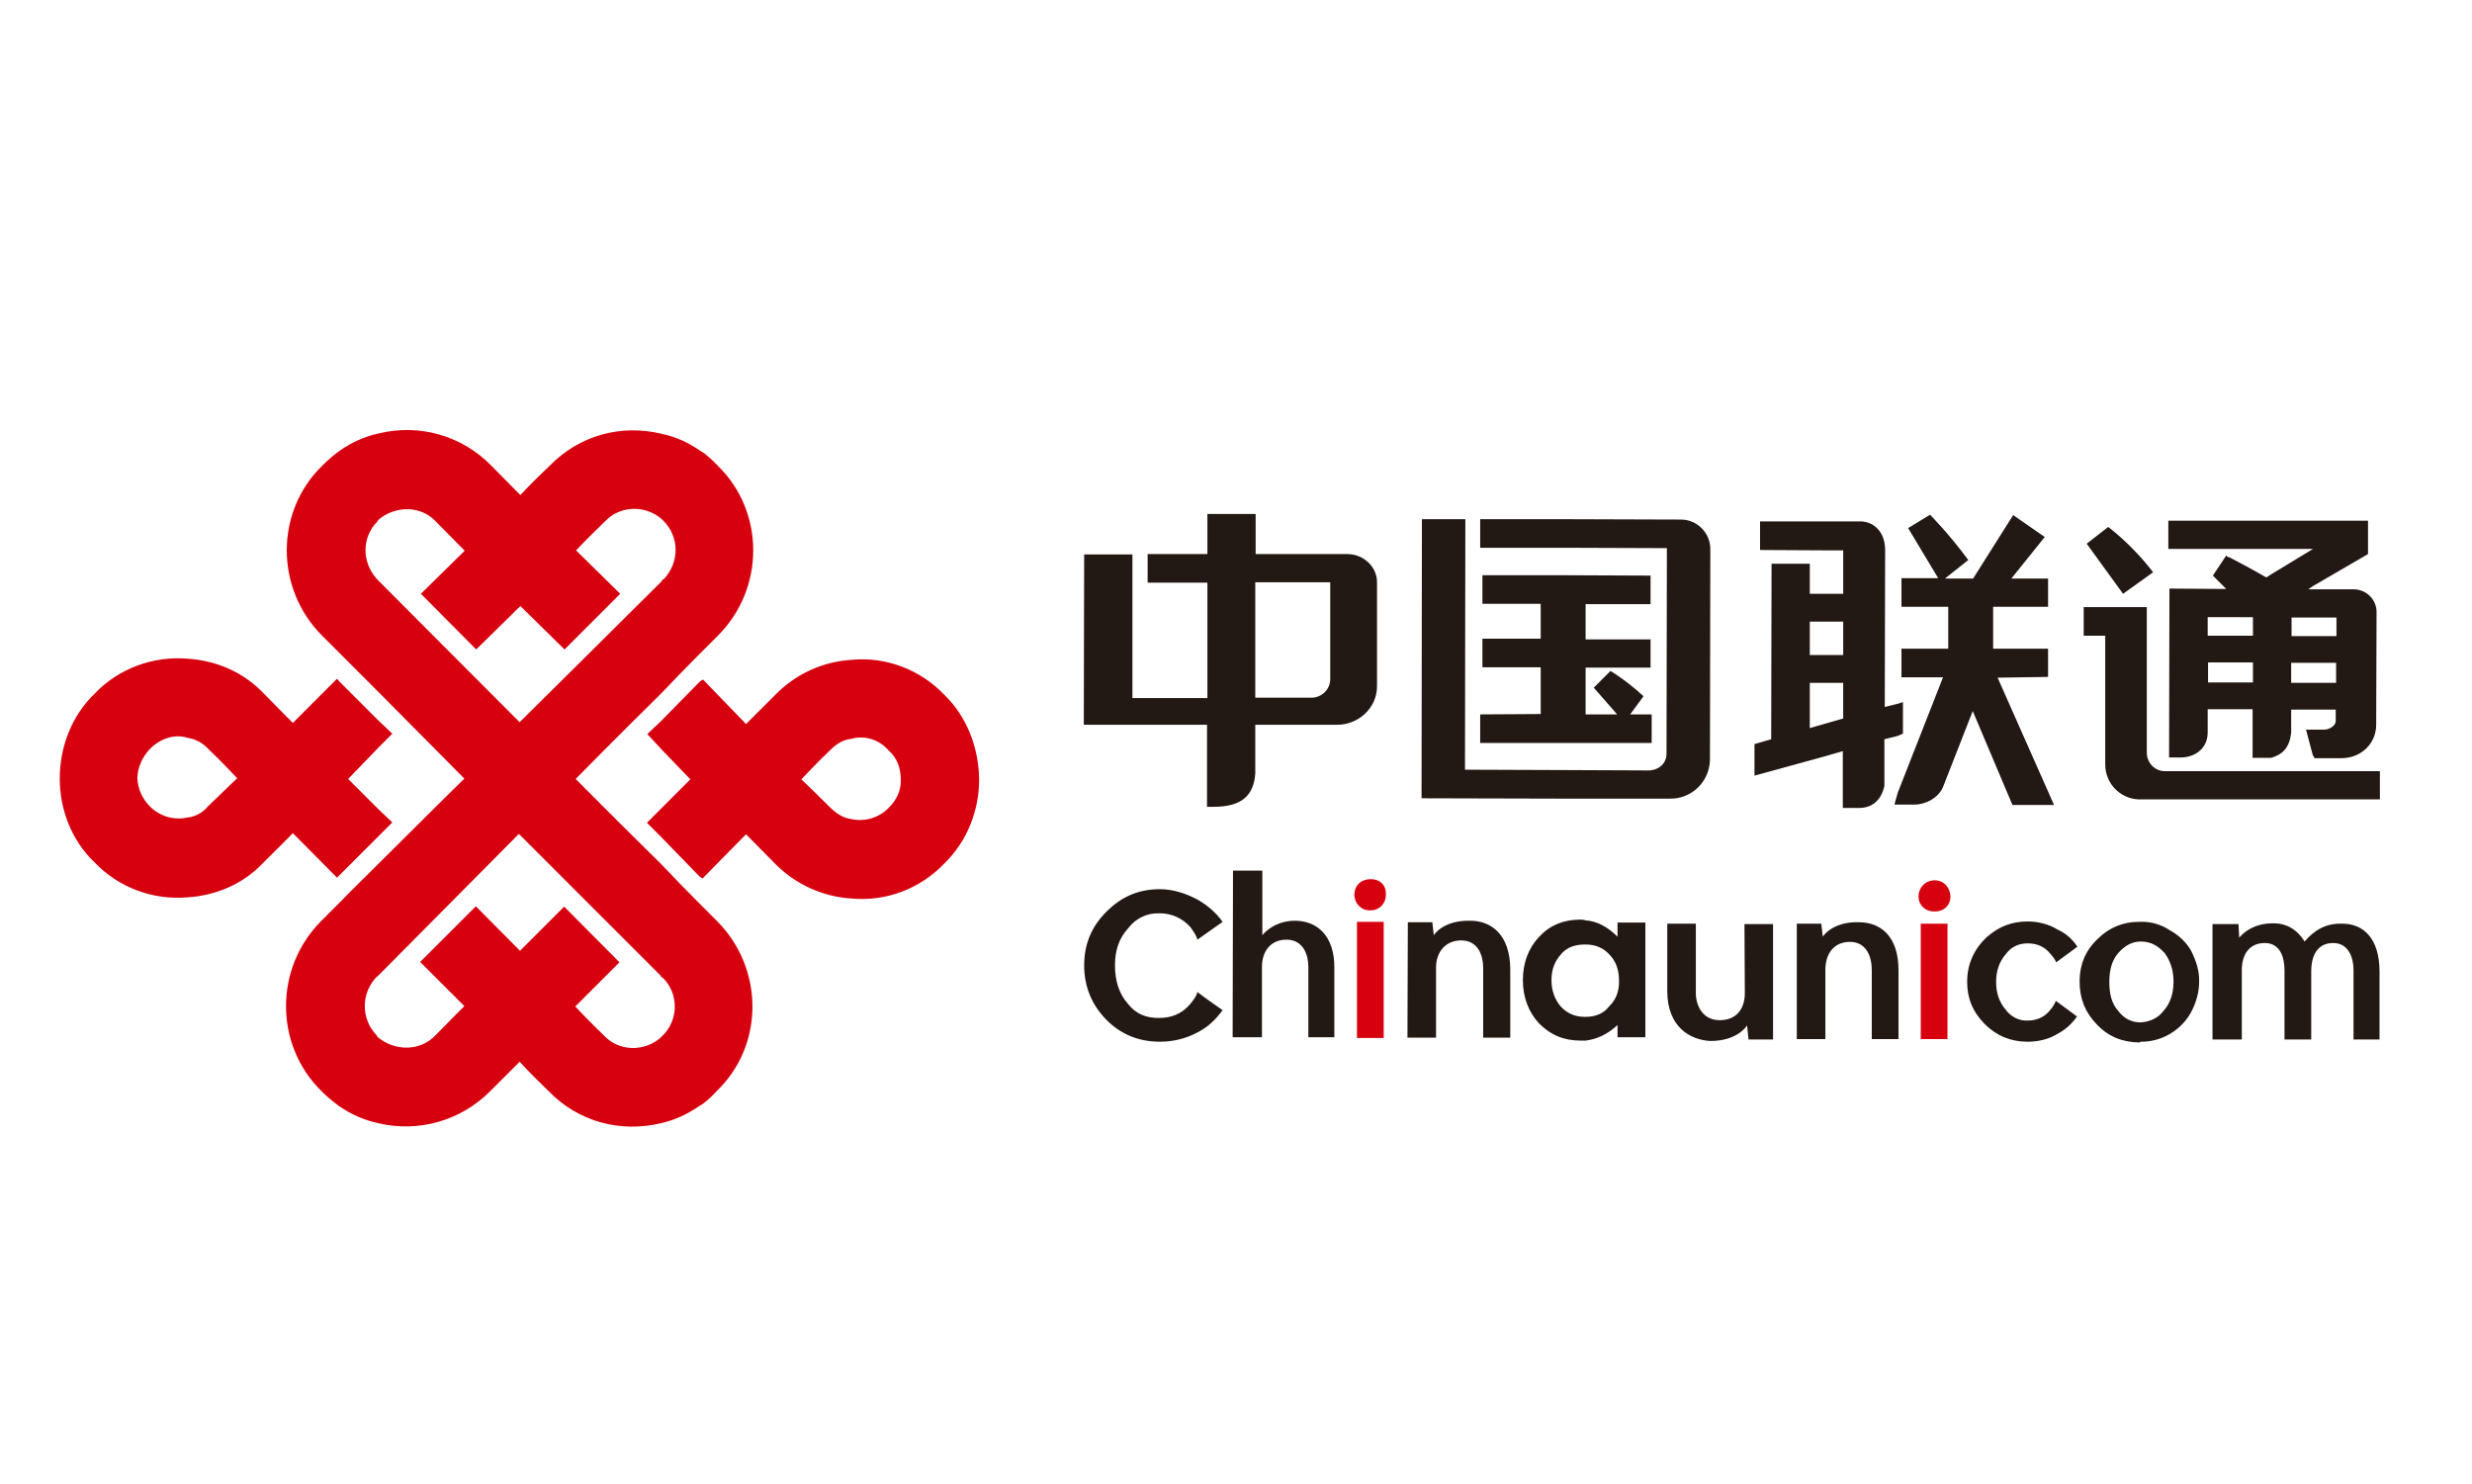
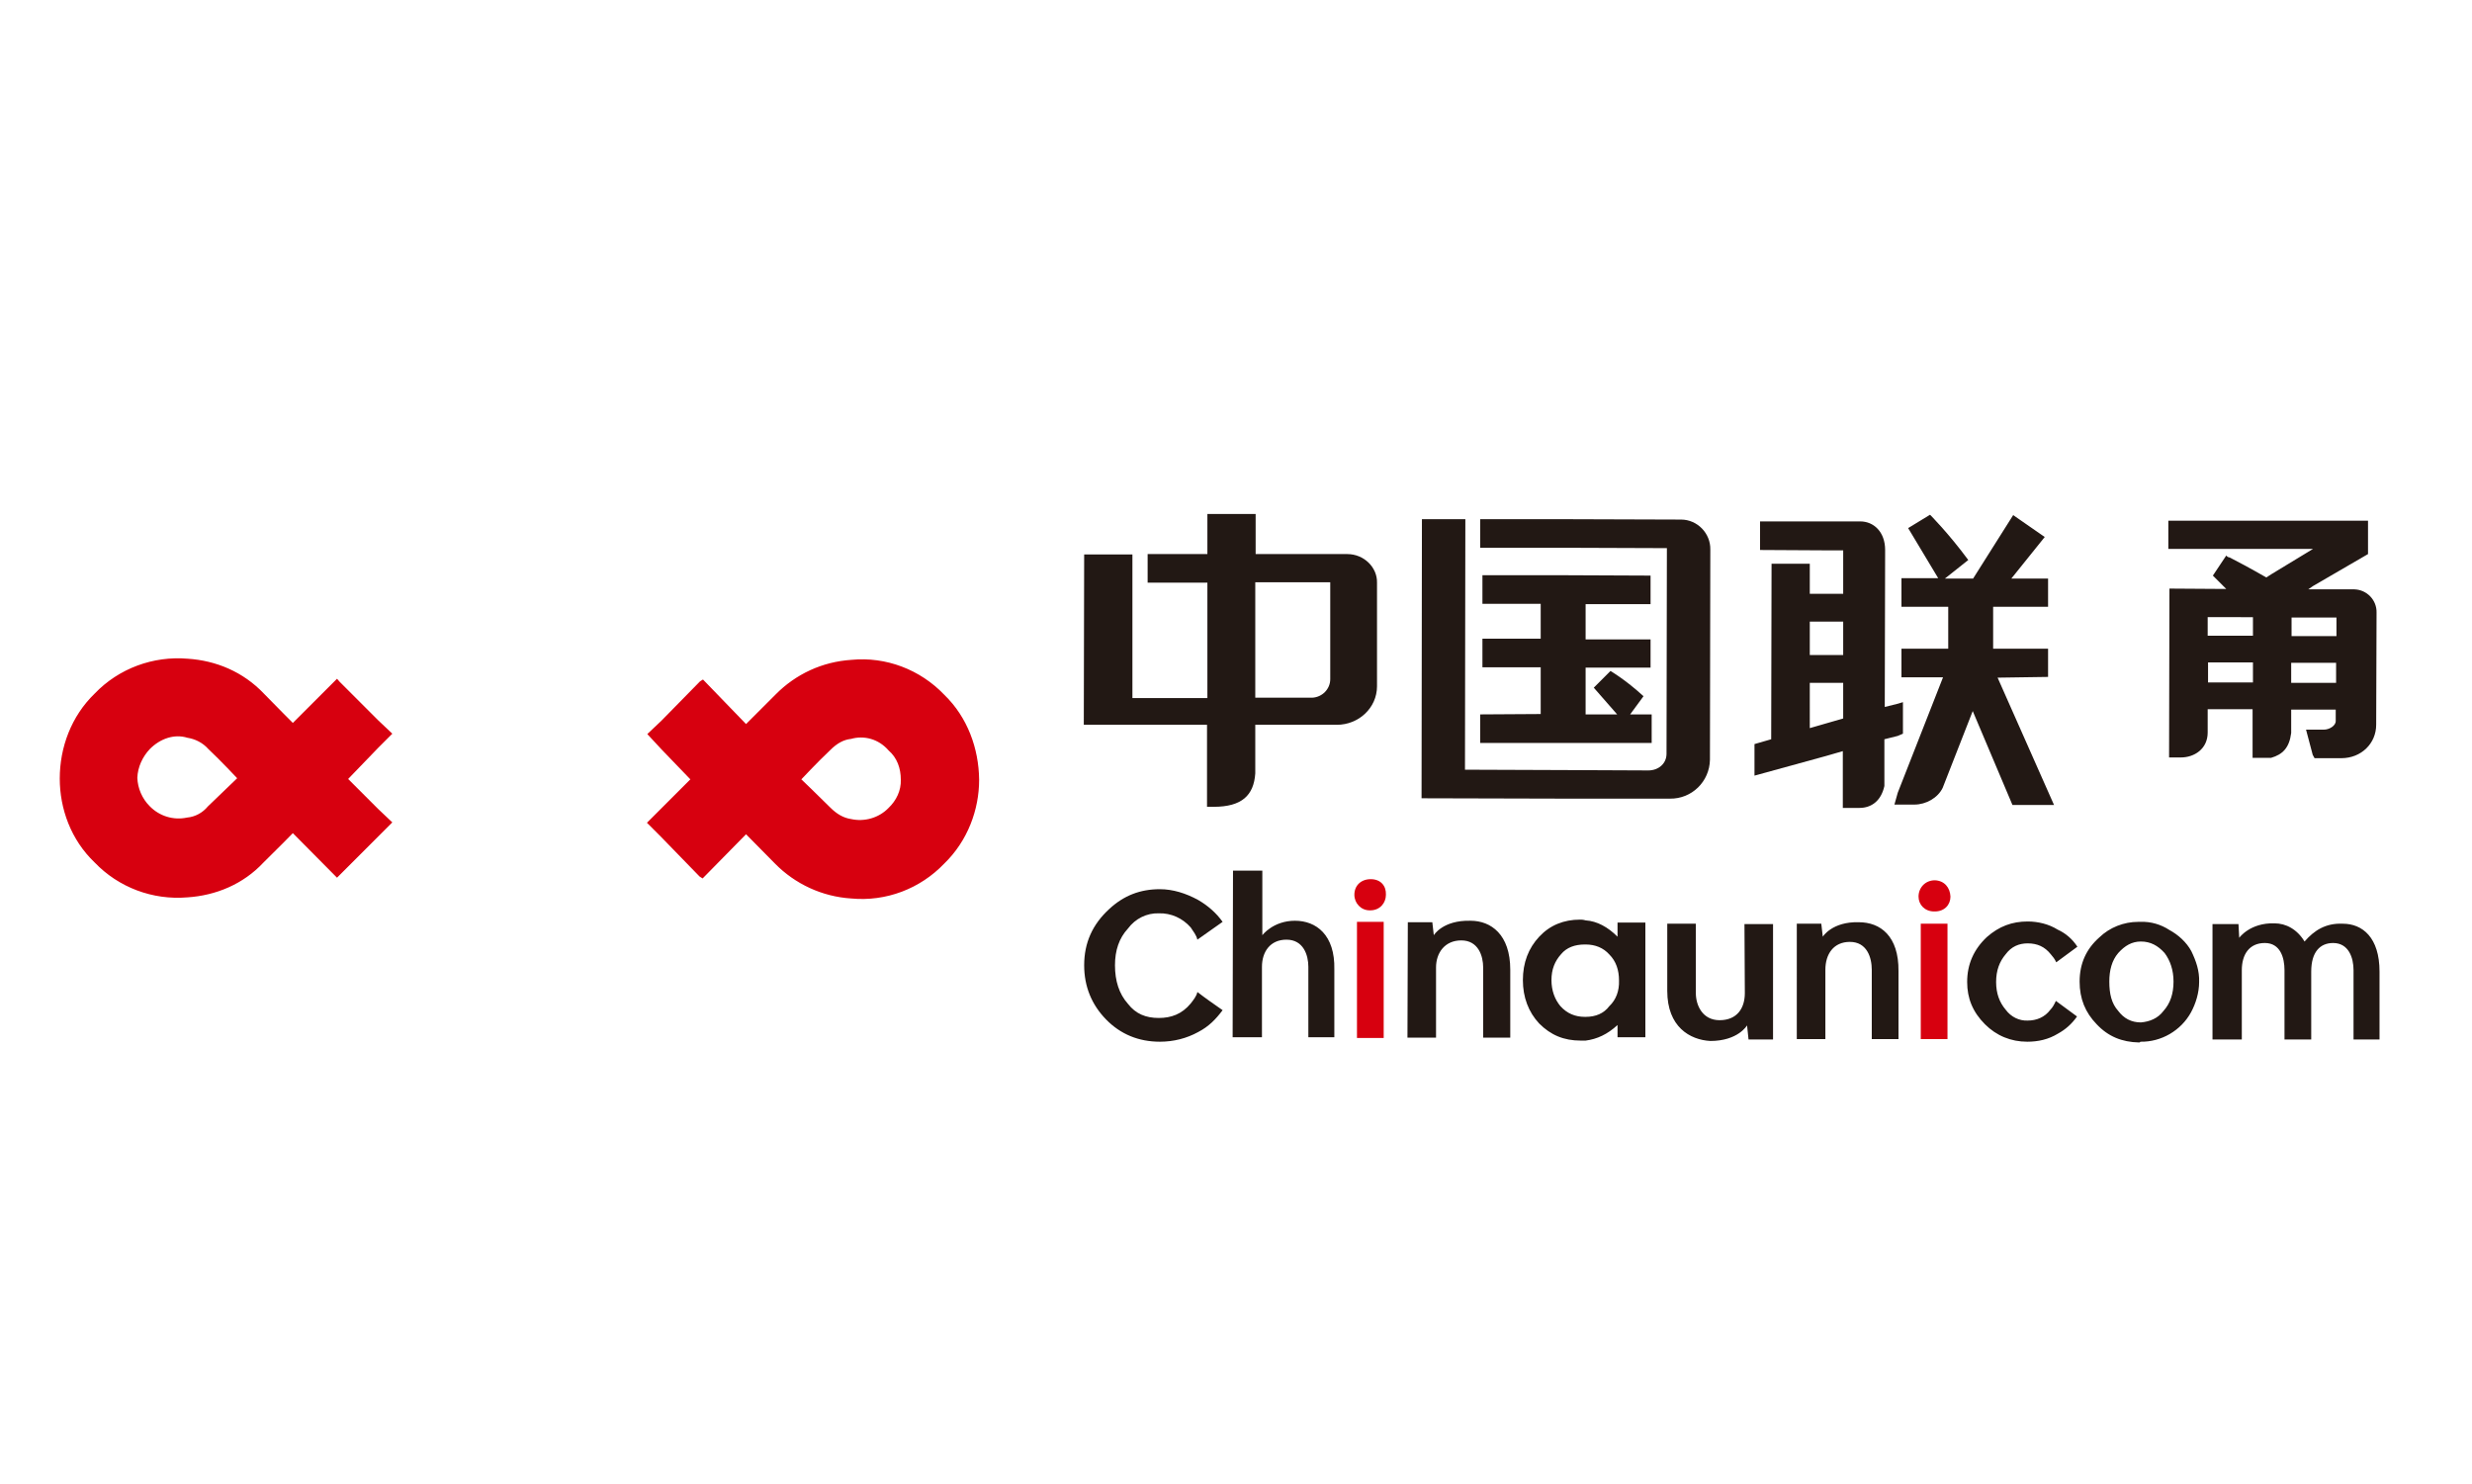
<svg xmlns="http://www.w3.org/2000/svg" t="1744175865615" class="icon" viewBox="0 0 1705 1024" version="1.1" p-id="5761" width="333.008" height="200">
  <path d="M651.264 479.232c-16.64-17.408-40.192-26.368-64-24.064-19.968 1.28-38.4 9.728-52.48 24.064l-20.224 20.224-29.696-30.72-2.048 1.28-26.624 27.136-9.728 9.216 9.728 10.496 19.968 20.736-20.224 20.224-9.728 9.728 9.728 9.728 26.624 27.392 2.048 1.28 29.952-30.464 19.968 20.224c13.824 14.08 32.512 22.784 52.48 24.064 24.064 2.304 47.616-6.656 64.256-24.064 16.128-15.616 24.064-37.12 24.064-57.856-0.256-21.504-7.936-43.008-24.064-58.624z m-38.4 78.08c-6.656 6.912-16.64 9.728-25.856 7.68-5.12-0.768-9.728-3.328-14.336-7.936-8.96-8.96-19.968-19.456-19.968-19.456s11.008-11.776 19.968-20.224c4.608-4.608 9.216-7.168 14.336-7.68 8.96-2.56 18.944 0 25.856 7.936 5.888 5.12 8.448 12.288 8.448 20.224 0.256 7.424-3.072 14.336-8.448 19.456zM129.28 619.008c19.456-1.28 38.4-8.96 52.48-24.064 9.216-8.96 20.224-20.224 20.224-20.224l30.464 30.72 1.792-1.792 26.624-26.624 9.728-9.728-9.728-9.216-20.736-20.736 20.736-21.504 9.728-9.728-9.728-9.216-26.624-26.624-1.792-2.048-30.464 30.464s-11.008-11.008-19.968-20.224c-14.336-15.104-33.024-22.784-52.48-24.064-23.808-2.048-47.616 6.656-64.256 24.064-16.128 15.616-24.064 37.12-24.064 58.624 0 20.736 7.68 42.24 24.064 57.856 16.384 17.152 39.936 26.112 64 24.064z m-25.856-102.4c7.168-7.168 16.896-10.496 25.856-7.68 5.12 0.768 10.496 3.328 14.336 7.68 8.96 8.448 19.968 20.224 19.968 20.224s-11.008 10.496-20.224 19.456c-3.584 4.352-8.704 7.168-14.336 7.68-9.472 2.048-19.2-1.024-25.856-7.936-5.12-5.12-8.192-12.288-8.448-19.456 0.256-7.424 3.584-14.592 8.704-19.968z" fill="#D7000F" p-id="5762" />
-   <path d="M494.848 635.648l-12.288-12.288c-8.96-8.96-17.92-18.176-26.624-27.392-27.904-27.392-58.88-58.624-58.88-58.624s31.232-31.744 59.136-59.136c8.704-9.216 17.664-18.432 26.624-27.392l12.288-12.288c32.512-32.512 32.512-85.248 0.256-116.992-3.84-3.84-7.68-7.936-12.288-10.496-7.936-5.632-16.896-9.728-26.624-11.776-27.392-6.656-56.32 0.512-77.312 22.016-13.056 12.288-20.224 20.224-20.224 20.224l-19.968-20.224c-20.224-20.736-49.664-29.184-77.824-22.272-9.472 2.048-18.688 6.144-26.624 11.776-4.352 3.072-8.448 6.656-12.288 10.496-32.512 31.744-32.512 84.48-0.256 116.992l12.288 12.288 26.624 26.624 59.392 59.904s-31.744 31.232-59.648 59.136c-8.96 8.96-17.92 17.664-26.624 26.624l-12.288 12.288c-32.512 32.512-32.512 85.248-0.256 117.248 3.84 3.84 7.68 7.168 12.288 10.496 8.448 5.888 17.408 9.728 26.624 11.776 27.904 6.912 57.6-1.536 77.824-22.016l20.224-20.224s7.168 7.936 19.968 20.224c20.736 21.504 49.92 28.672 77.056 22.272 9.472-2.048 18.432-6.144 26.624-11.776 4.608-2.56 8.448-6.4 12.288-10.496 32.768-31.488 32.768-84.224 0.512-116.992zM261.12 400.64l-0.768-0.768c-11.008-11.776-11.008-29.184 0-40.192 0-0.768 0.768-0.768 0.768-1.28 11.776-9.728 29.184-9.728 39.424 1.28l19.968 20.224-30.208 29.696 38.144 38.4 30.464-29.952 30.464 29.952 38.4-38.4-30.464-29.952s9.216-9.728 20.224-20.224c10.496-11.008 27.904-11.008 38.912-1.28l1.28 1.28c11.008 11.008 11.008 28.672 0 40.192-0.768 0-1.28 0.768-1.28 1.28-15.616 15.616-98.048 97.28-98.048 97.28s-81.664-81.92-97.28-97.536z m195.84 313.856c-0.768 0.768-1.28 0.768-1.28 1.28-11.008 9.728-28.672 9.728-38.912-1.28-11.008-10.496-19.968-20.224-19.968-20.224l30.464-30.464-38.144-38.4-30.464 30.464-30.464-30.72-38.4 38.4 30.464 30.464s-9.728 9.728-19.968 20.224c-10.496 11.008-27.904 11.008-39.68 1.28 0-0.512-0.768-0.512-0.768-1.28-11.008-11.264-11.008-29.184 0-40.448l0.768-0.512 97.28-98.048 97.792 97.792c0 0.768 0.768 1.28 1.28 1.28 11.264 10.752 11.264 29.184 0 40.192z" fill="#D7000F" p-id="5763" />
  <path d="M1115.648 646.144c-6.656-6.656-14.08-10.752-22.016-11.264-1.792-0.512-2.816-0.512-3.84-0.512-11.264 0-20.736 3.84-28.16 11.776s-11.264 17.92-11.264 29.952c0 11.776 3.84 22.016 11.264 29.952 7.936 7.936 16.896 11.776 28.672 11.776h3.328c7.936-1.024 15.104-4.352 22.016-10.752v8.448h19.2v-79.104h-19.2v9.728z m-5.632 47.872c-3.84 5.12-9.472 7.424-16.384 7.424h-0.512c-6.656 0-12.288-2.304-16.896-7.424-3.84-4.608-6.144-10.752-6.144-17.92 0-7.424 2.304-13.056 6.656-17.92 3.84-4.608 9.472-6.656 16.384-6.656h0.512c6.656 0 12.288 2.304 16.384 6.912 4.608 4.608 6.656 10.752 6.656 17.92 0.256 7.168-2.048 13.312-6.656 17.664z m-216.832-58.88c-15.104 0-22.528 9.984-22.528 9.984v-44.544h-20.224l-0.256 114.944h20.224v-48.64c0-10.24 5.632-18.688 16.896-18.688 11.776 0 15.104 10.752 15.104 18.688v48.64h17.92v-46.848c0.512-23.808-12.544-33.536-27.136-33.536z m-93.952-5.12c8.448-0.256 16.384 3.328 22.016 9.728 1.792 2.816 3.84 5.12 4.608 8.448l17.408-12.288c-4.352-6.144-10.24-11.264-16.896-15.104-8.448-4.608-17.408-7.424-26.368-7.424-13.568 0-24.832 4.352-34.816 13.568-11.776 10.752-17.408 23.552-17.408 38.912 0 14.592 5.12 27.136 15.104 37.376s22.528 15.36 37.12 15.36c9.472 0 18.432-2.304 26.368-6.656 7.424-3.84 12.288-8.96 16.896-15.104-5.888-4.096-11.776-8.192-17.408-12.544-0.512 2.816-2.816 5.632-4.608 7.936-6.144 7.424-13.568 9.984-22.016 9.984-8.96 0-15.872-2.816-21.248-9.728-6.144-6.912-8.96-15.872-8.96-26.624 0-10.24 2.816-18.688 8.96-25.344 5.12-6.912 13.056-10.752 21.248-10.496z m191.232 37.376c0-10.24 6.144-18.688 17.408-18.688 11.776 0 15.104 10.752 15.104 18.688v48.384h18.688v-46.848c0-24.32-13.312-33.792-27.392-33.792-19.2-0.512-25.344 9.984-25.344 9.984l-1.024-8.96h-16.896l-0.256 79.616h19.712v-48.384z" fill="#221814" p-id="5764" />
  <path d="M935.936 635.904h18.432v80.128h-18.432zM945.408 606.464c-6.656 0-11.264 4.352-11.264 10.752 0 5.888 4.608 10.752 10.496 10.752h0.512c6.656 0 10.752-5.12 10.752-10.752 0.256-6.144-3.584-10.752-10.496-10.752z" fill="#D7000F" p-id="5765" />
  <path d="M1615.872 637.184c-11.776-0.512-19.712 4.608-26.368 12.288-5.12-8.448-12.8-12.544-20.736-12.544-16.896-0.512-24.32 9.984-24.32 9.984l-0.512-9.472h-17.92v79.616h20.224v-47.872c0-10.752 5.12-18.688 15.872-18.688s13.568 10.24 13.568 18.688v47.872h18.432v-47.36 0.512c0-13.568 6.144-19.712 15.104-19.712 10.752 0 14.08 10.24 14.08 18.688v47.872h17.92v-46.848c0-23.552-11.776-33.024-25.344-33.024z" fill="#221814" p-id="5766" />
  <path d="M1334.528 607.232c-6.656 0-11.264 5.12-11.264 11.264 0 5.632 4.352 10.24 10.752 10.24h0.512c6.656 0 10.752-4.608 10.752-10.24-0.256-6.144-4.096-11.008-10.752-11.264zM1324.8 637.184h18.432V716.8h-18.432v-79.616z" fill="#D7000F" p-id="5767" />
  <path d="M1511.424 656.128c-3.328-6.144-8.96-11.264-15.104-14.592-5.888-3.84-12.8-5.888-19.712-5.632h-1.792c-9.984 0-19.712 3.84-26.88 10.752-8.96 7.936-13.568 17.92-13.568 30.464 0 11.776 3.84 21.248 11.776 29.44 7.936 8.448 17.408 12.288 29.184 12.544 0.512 0 0.512 0 1.024-0.512 14.336 0.256 27.904-7.68 34.816-20.224 3.328-6.144 5.632-13.568 5.632-20.992 0.256-7.68-2.048-14.336-5.376-21.248z m-19.2 41.216c-3.84 5.12-9.472 7.424-15.616 7.936-6.656 0-11.776-2.816-15.616-7.936-4.608-5.12-6.144-11.776-6.144-20.224 0-7.936 1.792-14.592 6.144-19.712 4.608-5.12 9.472-7.936 15.616-7.936 6.656 0 11.776 2.816 16.384 7.936 3.84 5.12 6.144 11.776 6.144 19.712 0 8.448-2.304 15.104-6.912 20.224zM1282.048 636.16c-18.432-0.512-24.832 9.984-24.832 9.984l-1.024-8.96h-16.896V716.8h19.712v-47.872c0-10.752 5.632-19.2 16.896-19.2 11.776 0 15.104 10.752 15.104 19.2V716.8h18.432v-46.848c0.256-24.32-12.544-33.792-27.392-33.792zM1203.456 685.056c0 10.752-5.632 18.688-17.408 18.688s-16.384-10.24-16.384-18.688v-47.872h-19.712V683.52c0 24.832 15.616 33.792 29.696 34.56 19.2 0 25.344-10.752 25.344-10.752l1.024 9.728h16.896V637.44H1203.2l0.256 47.616zM1398.528 650.752c6.656 0 11.776 2.304 15.872 7.424 1.536 1.792 2.816 3.328 3.84 5.632l14.592-10.752c-3.328-5.12-7.936-9.216-13.568-11.776-6.144-3.84-13.568-5.632-20.736-5.632-10.752 0-19.712 3.328-28.16 10.752-8.96 8.448-13.568 18.688-13.568 30.976 0 11.264 3.84 20.736 12.288 29.184 7.936 7.936 17.92 12.032 29.184 12.032 7.424 0 14.592-1.536 21.248-5.632 5.12-2.816 9.472-6.656 13.056-11.776l-14.592-10.752c-1.024 2.304-2.304 4.608-3.84 6.144-3.84 5.12-9.472 7.424-15.616 7.424-5.888 0.256-11.52-2.56-15.104-7.424-4.352-5.12-6.656-11.264-6.656-19.2s2.304-14.08 6.656-19.2c3.84-5.12 8.96-7.424 15.104-7.424z" fill="#221814" p-id="5768" />
-   <path d="M1439.232 375.04L1464.32 409.6l20.736-14.848C1470.208 375.296 1454.08 363.52 1454.08 363.52l-14.848 11.52zM1566.72 531.968h-73.472c-6.912 0-12.544-5.632-12.544-12.8v-100.352h-43.52v19.712h14.848V527.36c0 12.8 9.984 23.552 23.04 24.064h166.4v-19.456H1566.72z" fill="#221814" p-id="5769" />
  <path d="M1633.28 382.208v-23.04H1495.552v19.456h99.84l-28.672 17.408-3.584 2.304c-10.24-5.888-20.736-11.52-25.344-13.824-1.28 0-2.304-1.28-2.304-1.28l-9.216 13.824 9.216 9.216-39.168-0.256-0.256 116.48h8.192c9.216 0 18.432-5.888 18.432-17.152v-16.128h30.976v33.536h12.8c7.936-2.304 12.544-6.912 13.824-17.152v-16.128h30.72v7.936c0 3.328-4.608 5.888-7.936 5.888h-12.544l4.608 17.408 1.28 2.304h18.432c13.824 0 24.064-10.24 24.064-23.04l0.256-77.312c0.256-8.704-6.656-15.872-15.36-16.128H1592.064l3.328-2.304 37.888-22.016z m-79.36 88.576h-30.976v-13.824H1553.92v13.824z m0-32.256h-31.232v-12.8H1553.92v12.8z m57.344 32.512h-30.976v-13.824h30.976v13.824z m-15.872-45.056h16.128v12.8h-30.976v-12.8h14.848z m-282.88 80.128v-21.76l-3.328 1.024-9.216 2.304 0.256-108.288c0-12.544-7.936-19.712-17.152-19.712h-69.12v19.712l45.824 0.256h11.52V409.6h-23.04v-20.736h-26.368l-0.256 121.088-11.52 3.328v21.76l49.408-13.568 11.52-3.328v39.168h11.52c7.936 0 14.848-4.608 17.152-15.104v-32.256l9.216-2.304 3.584-1.536z m-41.216-10.496l-11.52 3.328-11.52 3.328V471.04h23.04v24.576z m0-43.776h-23.04v-23.04h23.04v23.04z" fill="#221814" p-id="5770" />
  <path d="M1412.608 466.944v-19.456H1374.72v-28.928h37.888v-19.456h-25.344l23.04-28.672-21.76-15.104-27.648 43.776H1341.44l16.128-12.8c-13.568-18.432-26.368-31.232-26.368-31.232l-15.104 9.216 20.736 34.56h-25.344v19.712h32.256v28.928h-32.256v19.712h28.672l-31.232 79.616-2.304 8.192h13.824c7.936 0 16.128-4.608 19.456-11.52l20.736-52.992 27.392 64.768h28.672l-38.912-87.808 34.816-0.512zM929.28 382.208H866.048v-27.648h-33.28v27.648h-41.216v19.712h41.216v79.616h-51.712v-99.072h-33.28l-0.256 117.504h84.992v56.576h4.608c19.456 0 27.648-7.936 28.672-23.04v-33.536h56.32c14.848 0 27.648-11.52 27.648-26.624V401.92c0.256-10.496-8.96-19.712-20.48-19.712z m-11.776 86.272c0 6.912-5.632 12.544-12.544 12.8h-39.168v-79.616H917.504V468.48z m241.408-110.08l-79.36-0.256h-58.624v19.712h58.624l70.144 0.256-0.256 141.824c0 6.912-5.632 11.52-12.544 11.52l-57.6-0.256-68.864-0.256 0.256-172.8h-29.952l-0.256 192.512 98.816 0.256h72.448c15.104 0.256 27.392-11.776 27.648-26.88v-0.768l0.256-144.128c0.256-11.264-8.96-20.736-20.224-20.736h-0.512z" fill="#221814" p-id="5771" />
  <path d="M1020.928 492.8v19.712H1139.2v-19.712h-14.848l9.216-12.544c-12.544-11.52-22.784-17.408-22.784-17.408l-11.52 11.52 16.128 18.432h-21.76v-32.256h44.8v-19.456h-44.8v-24.32h44.8v-19.712l-58.624-0.256h-57.344v19.712h40.192v24.064h-40.192v19.712h40.192v32.256l-41.728 0.256z" fill="#221814" p-id="5772" />
</svg>